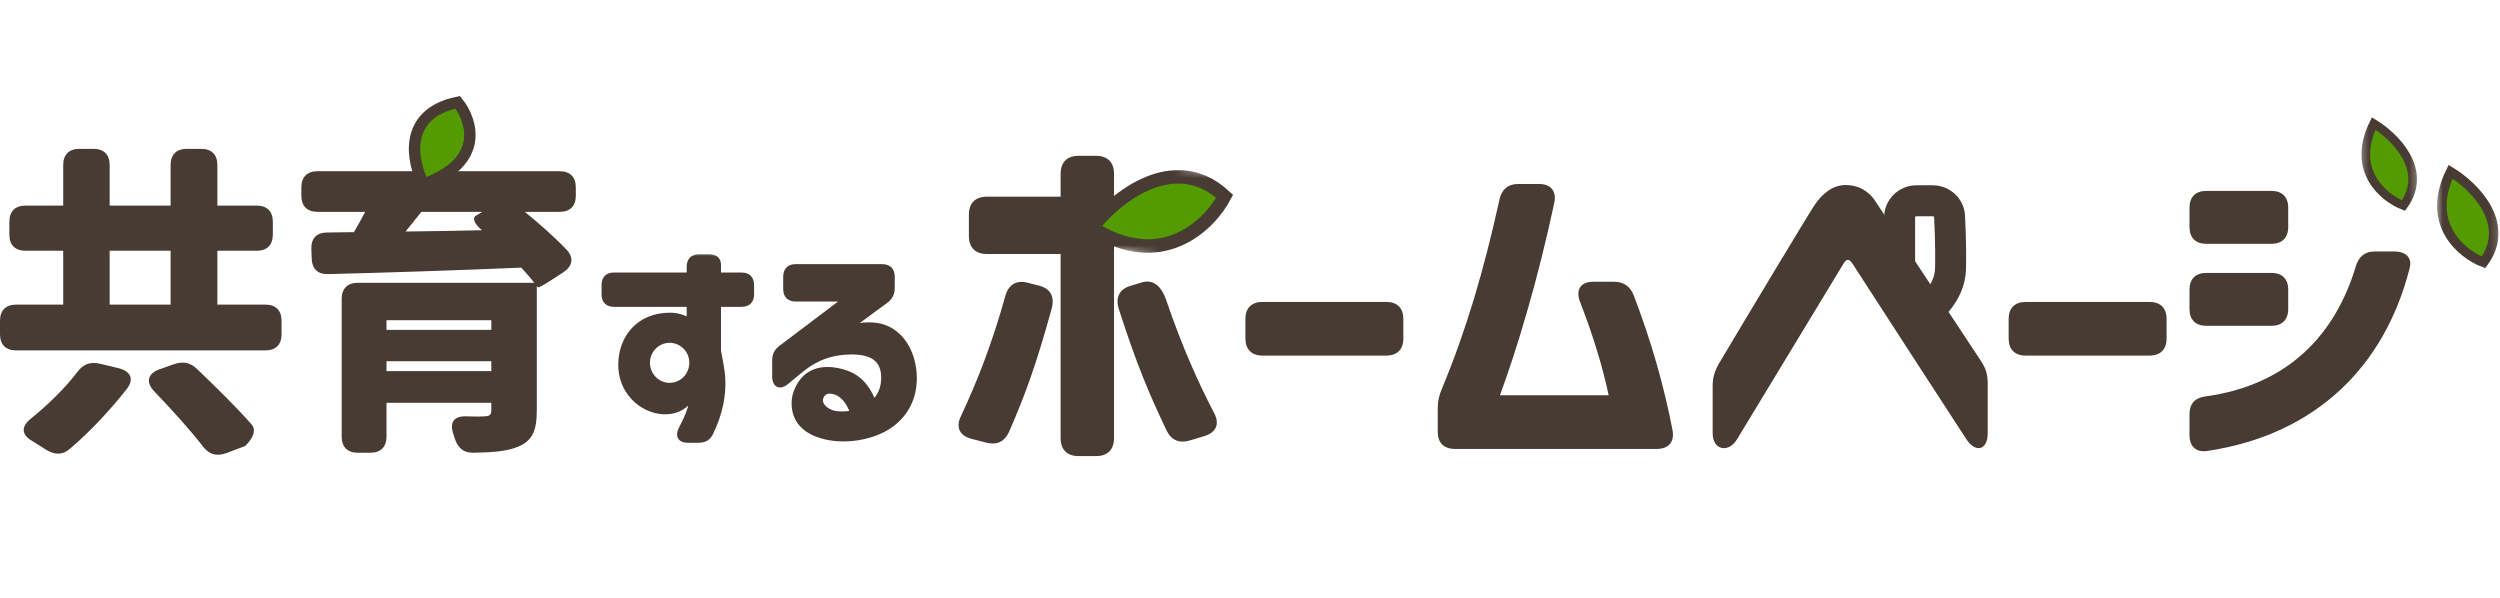
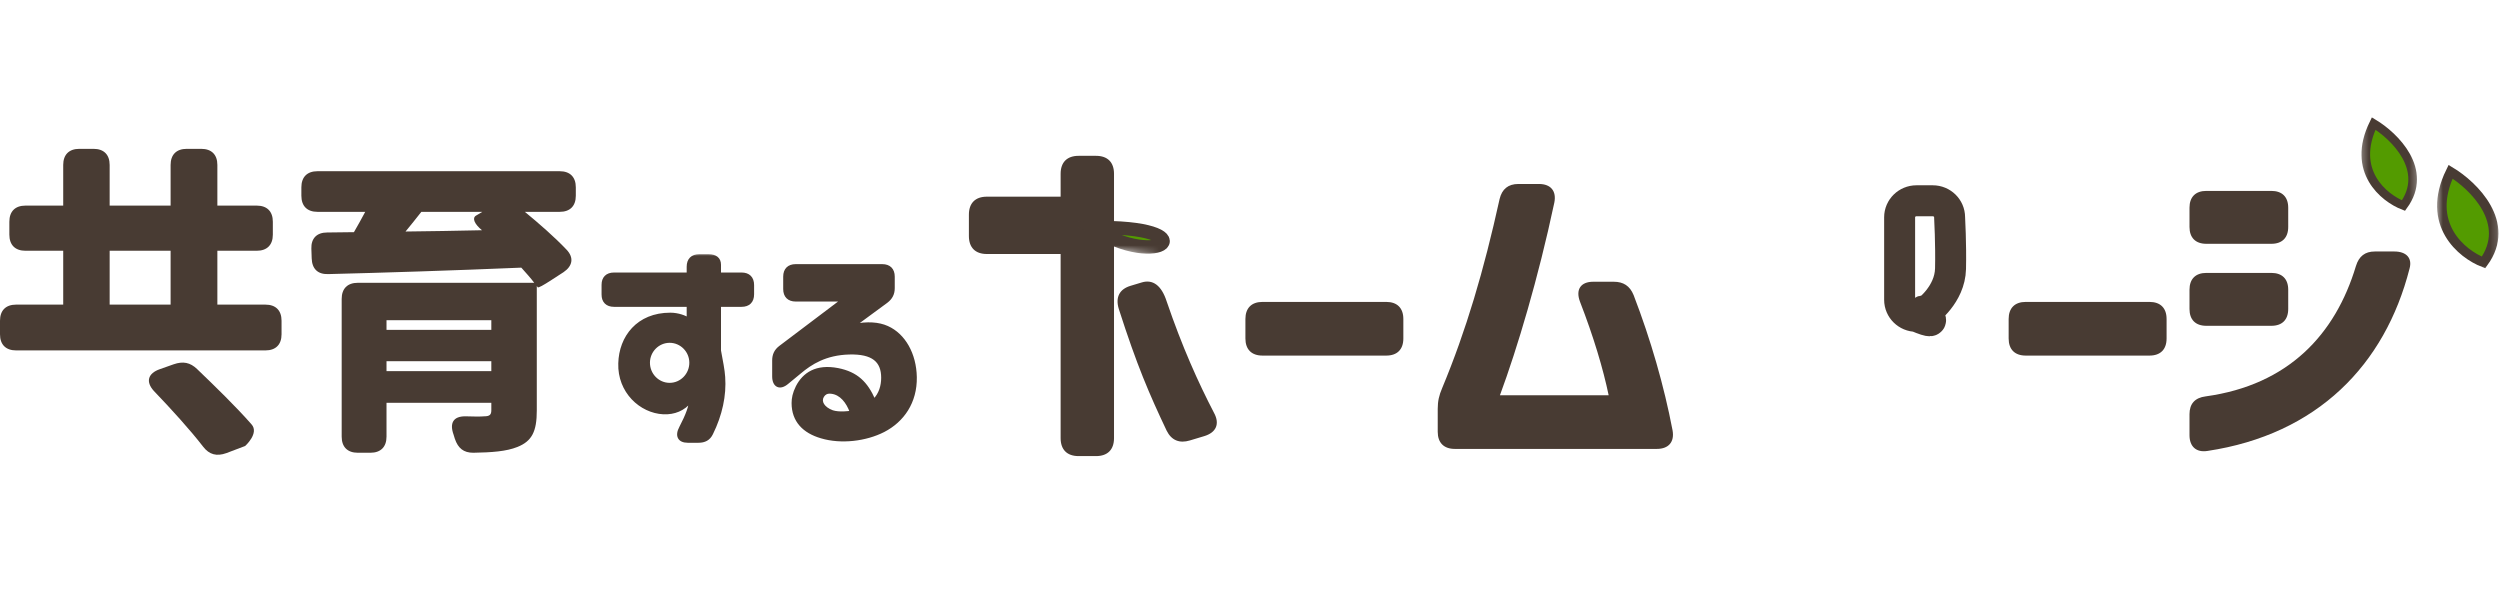
<svg xmlns="http://www.w3.org/2000/svg" width="372" height="89" viewBox="0 0 372 89" fill="none">
  <mask id="path-1-outside-1_3653_28157" maskUnits="userSpaceOnUse" x="89.117" y="37.641" width="48" height="29" fill="black">
    <rect fill="white" x="89.117" y="37.641" width="48" height="29" />
    <path d="M102.334 65.661C101.054 65.661 100.627 64.841 101.284 63.626C102.301 61.688 102.728 60.375 102.728 59.686C101.71 60.933 100.331 61.491 98.722 61.426C95.341 61.262 92.09 58.274 92.221 54.071C92.32 50.164 94.914 46.749 99.74 46.749C100.922 46.749 101.973 47.176 102.4 47.471V45.436H91.368C90.317 45.436 89.726 44.845 89.726 43.794V42.415C89.726 41.364 90.317 40.773 91.368 40.773H102.4V39.69C102.4 38.639 102.991 38.048 104.042 38.048H105.421C106.471 38.048 107.062 38.508 107.062 39.394V40.773H110.346C111.396 40.773 111.987 41.364 111.987 42.415V43.794C111.987 44.845 111.396 45.436 110.346 45.436H107.062V52.167C107.358 53.808 107.621 55.023 107.686 56.107C107.883 58.832 107.259 61.721 105.88 64.512C105.486 65.333 104.83 65.661 103.943 65.661H102.334ZM96.49 53.972C96.49 55.745 97.902 57.19 99.642 57.19C101.382 57.19 102.794 55.745 102.794 53.972C102.794 52.232 101.382 50.788 99.642 50.788C97.902 50.788 96.49 52.232 96.49 53.972ZM122.213 65.005C119.619 64.249 118.01 62.608 118.01 59.981C118.01 59.292 118.142 58.536 118.634 57.551C119.619 55.647 121.458 54.367 124.676 54.99C127.467 55.548 128.911 56.96 130.06 59.587C131.013 58.635 131.341 57.387 131.341 56.205C131.341 53.71 129.896 52.429 126.35 52.528C122.837 52.626 120.67 54.005 118.995 55.417L117.124 56.96C116.04 57.88 115.121 57.42 115.121 56.008V53.644C115.121 52.791 115.416 52.167 116.106 51.641L125.365 44.648H118.404C117.354 44.648 116.763 44.057 116.763 43.006V41.167C116.763 40.117 117.354 39.526 118.404 39.526H131.275C132.326 39.526 132.917 40.117 132.917 41.167V42.875C132.917 43.728 132.589 44.352 131.899 44.877L127.073 48.424C129.075 48.03 130.717 48.128 132.03 48.719C134.526 49.835 136.135 52.692 136.2 56.107C136.266 59.85 134.329 62.608 131.472 64.085C128.846 65.431 125.168 65.891 122.213 65.005ZM122.41 58.93C121.885 59.784 122.509 60.769 123.855 61.262C124.873 61.59 126.35 61.393 126.679 61.327C126.12 59.784 125.135 58.536 123.723 58.372C123.001 58.274 122.64 58.569 122.41 58.93Z" />
  </mask>
  <path d="M102.334 65.661C101.054 65.661 100.627 64.841 101.284 63.626C102.301 61.688 102.728 60.375 102.728 59.686C101.71 60.933 100.331 61.491 98.722 61.426C95.341 61.262 92.09 58.274 92.221 54.071C92.32 50.164 94.914 46.749 99.74 46.749C100.922 46.749 101.973 47.176 102.4 47.471V45.436H91.368C90.317 45.436 89.726 44.845 89.726 43.794V42.415C89.726 41.364 90.317 40.773 91.368 40.773H102.4V39.69C102.4 38.639 102.991 38.048 104.042 38.048H105.421C106.471 38.048 107.062 38.508 107.062 39.394V40.773H110.346C111.396 40.773 111.987 41.364 111.987 42.415V43.794C111.987 44.845 111.396 45.436 110.346 45.436H107.062V52.167C107.358 53.808 107.621 55.023 107.686 56.107C107.883 58.832 107.259 61.721 105.88 64.512C105.486 65.333 104.83 65.661 103.943 65.661H102.334ZM96.49 53.972C96.49 55.745 97.902 57.19 99.642 57.19C101.382 57.19 102.794 55.745 102.794 53.972C102.794 52.232 101.382 50.788 99.642 50.788C97.902 50.788 96.49 52.232 96.49 53.972ZM122.213 65.005C119.619 64.249 118.01 62.608 118.01 59.981C118.01 59.292 118.142 58.536 118.634 57.551C119.619 55.647 121.458 54.367 124.676 54.99C127.467 55.548 128.911 56.96 130.06 59.587C131.013 58.635 131.341 57.387 131.341 56.205C131.341 53.71 129.896 52.429 126.35 52.528C122.837 52.626 120.67 54.005 118.995 55.417L117.124 56.96C116.04 57.88 115.121 57.42 115.121 56.008V53.644C115.121 52.791 115.416 52.167 116.106 51.641L125.365 44.648H118.404C117.354 44.648 116.763 44.057 116.763 43.006V41.167C116.763 40.117 117.354 39.526 118.404 39.526H131.275C132.326 39.526 132.917 40.117 132.917 41.167V42.875C132.917 43.728 132.589 44.352 131.899 44.877L127.073 48.424C129.075 48.03 130.717 48.128 132.03 48.719C134.526 49.835 136.135 52.692 136.2 56.107C136.266 59.85 134.329 62.608 131.472 64.085C128.846 65.431 125.168 65.891 122.213 65.005ZM122.41 58.93C121.885 59.784 122.509 60.769 123.855 61.262C124.873 61.59 126.35 61.393 126.679 61.327C126.12 59.784 125.135 58.536 123.723 58.372C123.001 58.274 122.64 58.569 122.41 58.93Z" fill="#483B33" />
  <path d="M101.284 63.626L101.479 63.731L101.48 63.729L101.284 63.626ZM102.728 59.686H102.951V59.061L102.556 59.545L102.728 59.686ZM98.722 61.426L98.712 61.648L98.713 61.648L98.722 61.426ZM92.221 54.071L92.444 54.078L92.444 54.077L92.221 54.071ZM102.4 47.471L102.273 47.654L102.622 47.896V47.471H102.4ZM102.4 45.436H102.622V45.213H102.4V45.436ZM102.4 40.773V40.996H102.622V40.773H102.4ZM107.062 40.773H106.84V40.996H107.062V40.773ZM107.062 45.436V45.213H106.84V45.436H107.062ZM107.062 52.167H106.84V52.187L106.844 52.206L107.062 52.167ZM107.686 56.107L107.464 56.12L107.464 56.123L107.686 56.107ZM105.88 64.512L105.681 64.414L105.68 64.416L105.88 64.512ZM102.334 65.661V65.439C101.732 65.439 101.41 65.247 101.28 64.997C101.145 64.737 101.164 64.314 101.479 63.731L101.284 63.626L101.088 63.52C100.746 64.153 100.65 64.747 100.885 65.201C101.125 65.665 101.656 65.884 102.334 65.884V65.661ZM101.284 63.626L101.48 63.729C101.993 62.754 102.359 61.932 102.597 61.262C102.834 60.597 102.951 60.068 102.951 59.686H102.728H102.506C102.506 59.992 102.409 60.465 102.178 61.113C101.949 61.757 101.592 62.56 101.087 63.522L101.284 63.626ZM102.728 59.686L102.556 59.545C101.586 60.734 100.277 61.267 98.732 61.204L98.722 61.426L98.713 61.648C100.386 61.716 101.834 61.133 102.901 59.826L102.728 59.686ZM98.722 61.426L98.733 61.204C95.468 61.045 92.316 58.155 92.444 54.078L92.221 54.071L91.999 54.064C91.864 58.392 95.213 61.478 98.712 61.648L98.722 61.426ZM92.221 54.071L92.444 54.077C92.492 52.169 93.148 50.394 94.37 49.097C95.588 47.803 97.383 46.971 99.74 46.971V46.749V46.527C97.271 46.527 95.356 47.402 94.046 48.792C92.739 50.18 92.05 52.065 91.999 54.065L92.221 54.071ZM99.74 46.749V46.971C100.878 46.971 101.884 47.385 102.273 47.654L102.4 47.471L102.526 47.289C102.062 46.967 100.967 46.527 99.74 46.527V46.749ZM102.4 47.471H102.622V45.436H102.4H102.178V47.471H102.4ZM102.4 45.436V45.213H91.368V45.436V45.658H102.4V45.436ZM91.368 45.436V45.213C90.883 45.213 90.536 45.078 90.31 44.852C90.084 44.626 89.948 44.278 89.948 43.794H89.726H89.504C89.504 44.36 89.664 44.834 89.996 45.166C90.328 45.498 90.802 45.658 91.368 45.658V45.436ZM89.726 43.794H89.948V42.415H89.726H89.504V43.794H89.726ZM89.726 42.415H89.948C89.948 41.931 90.084 41.584 90.31 41.357C90.536 41.131 90.883 40.996 91.368 40.996V40.773V40.551C90.802 40.551 90.328 40.711 89.996 41.043C89.664 41.375 89.504 41.849 89.504 42.415H89.726ZM91.368 40.773V40.996H102.4V40.773V40.551H91.368V40.773ZM102.4 40.773H102.622V39.69H102.4H102.178V40.773H102.4ZM102.4 39.69H102.622C102.622 39.205 102.758 38.858 102.984 38.632C103.21 38.406 103.557 38.27 104.042 38.27V38.048V37.826C103.475 37.826 103.002 37.986 102.67 38.318C102.338 38.65 102.178 39.123 102.178 39.69H102.4ZM104.042 38.048V38.27H105.421V38.048V37.826H104.042V38.048ZM105.421 38.048V38.27C105.918 38.27 106.271 38.38 106.496 38.562C106.713 38.737 106.84 39.004 106.84 39.394H107.062H107.285C107.285 38.898 107.117 38.492 106.775 38.216C106.442 37.946 105.974 37.826 105.421 37.826V38.048ZM107.062 39.394H106.84V40.773H107.062H107.285V39.394H107.062ZM107.062 40.773V40.996H110.346V40.773V40.551H107.062V40.773ZM110.346 40.773V40.996C110.83 40.996 111.177 41.131 111.403 41.357C111.63 41.584 111.765 41.931 111.765 42.415H111.987H112.21C112.21 41.849 112.05 41.375 111.718 41.043C111.386 40.711 110.912 40.551 110.346 40.551V40.773ZM111.987 42.415H111.765V43.794H111.987H112.21V42.415H111.987ZM111.987 43.794H111.765C111.765 44.278 111.63 44.626 111.403 44.852C111.177 45.078 110.83 45.213 110.346 45.213V45.436V45.658C110.912 45.658 111.386 45.498 111.718 45.166C112.05 44.834 112.21 44.36 112.21 43.794H111.987ZM110.346 45.436V45.213H107.062V45.436V45.658H110.346V45.436ZM107.062 45.436H106.84V52.167H107.062H107.285V45.436H107.062ZM107.062 52.167L106.844 52.206C107.141 53.861 107.4 55.054 107.464 56.12L107.686 56.107L107.908 56.093C107.841 54.992 107.574 53.756 107.281 52.127L107.062 52.167ZM107.686 56.107L107.464 56.123C107.658 58.803 107.045 61.653 105.681 64.414L105.88 64.512L106.08 64.611C107.474 61.789 108.108 58.861 107.908 56.091L107.686 56.107ZM105.88 64.512L105.68 64.416C105.5 64.791 105.266 65.042 104.986 65.201C104.705 65.362 104.36 65.439 103.943 65.439V65.661V65.884C104.413 65.884 104.84 65.797 105.206 65.588C105.575 65.378 105.867 65.054 106.081 64.608L105.88 64.512ZM103.943 65.661V65.439H102.334V65.661V65.884H103.943V65.661ZM96.49 53.972H96.267C96.267 55.864 97.774 57.413 99.642 57.413V57.19V56.968C98.029 56.968 96.712 55.627 96.712 53.972H96.49ZM99.642 57.19V57.413C101.509 57.413 103.016 55.864 103.016 53.972H102.794H102.572C102.572 55.627 101.255 56.968 99.642 56.968V57.19ZM102.794 53.972H103.016C103.016 52.112 101.508 50.565 99.642 50.565V50.788V51.01C101.256 51.01 102.572 52.352 102.572 53.972H102.794ZM99.642 50.788V50.565C97.776 50.565 96.267 52.112 96.267 53.972H96.49H96.712C96.712 52.352 98.027 51.01 99.642 51.01V50.788ZM122.213 65.005L122.277 64.792L122.275 64.791L122.213 65.005ZM118.634 57.551L118.437 57.449L118.435 57.452L118.634 57.551ZM124.676 54.99L124.719 54.772L124.718 54.772L124.676 54.99ZM130.06 59.587L129.857 59.676L129.987 59.975L130.218 59.744L130.06 59.587ZM126.35 52.528L126.344 52.306L126.344 52.306L126.35 52.528ZM118.995 55.417L119.137 55.589L119.139 55.587L118.995 55.417ZM117.124 56.96L116.982 56.789L116.98 56.791L117.124 56.96ZM116.106 51.641L115.972 51.464L115.971 51.464L116.106 51.641ZM125.365 44.648L125.499 44.825L126.028 44.425H125.365V44.648ZM131.899 44.877L132.031 45.057L132.034 45.054L131.899 44.877ZM127.073 48.424L126.941 48.244L127.115 48.642L127.073 48.424ZM132.03 48.719L131.939 48.922L131.94 48.922L132.03 48.719ZM136.2 56.107L136.423 56.103L136.423 56.102L136.2 56.107ZM131.472 64.085L131.574 64.283L131.574 64.283L131.472 64.085ZM122.41 58.93L122.223 58.811L122.221 58.814L122.41 58.93ZM123.855 61.262L123.778 61.471L123.787 61.473L123.855 61.262ZM126.679 61.327L126.722 61.545L126.975 61.495L126.888 61.252L126.679 61.327ZM123.723 58.372L123.693 58.593L123.698 58.593L123.723 58.372ZM122.213 65.005L122.275 64.791C121.007 64.422 119.998 63.841 119.307 63.049C118.619 62.259 118.233 61.246 118.233 59.981H118.01H117.788C117.788 61.343 118.207 62.464 118.971 63.341C119.733 64.215 120.826 64.832 122.151 65.218L122.213 65.005ZM118.01 59.981H118.233C118.233 59.326 118.356 58.605 118.833 57.651L118.634 57.551L118.435 57.452C117.928 58.468 117.788 59.257 117.788 59.981H118.01ZM118.634 57.551L118.832 57.654C119.307 56.734 119.982 55.977 120.915 55.523C121.848 55.068 123.061 54.904 124.633 55.209L124.676 54.99L124.718 54.772C123.073 54.453 121.758 54.617 120.72 55.123C119.683 55.629 118.946 56.465 118.437 57.449L118.634 57.551ZM124.676 54.99L124.632 55.208C125.998 55.481 127.018 55.96 127.837 56.68C128.657 57.402 129.289 58.38 129.857 59.676L130.06 59.587L130.264 59.498C129.682 58.168 129.017 57.126 128.131 56.346C127.242 55.564 126.144 55.057 124.719 54.772L124.676 54.99ZM130.06 59.587L130.218 59.744C131.224 58.738 131.563 57.426 131.563 56.205H131.341H131.119C131.119 57.348 130.801 58.532 129.903 59.43L130.06 59.587ZM131.341 56.205H131.563C131.563 54.914 131.187 53.893 130.311 53.218C129.447 52.552 128.137 52.256 126.344 52.306L126.35 52.528L126.356 52.75C128.11 52.701 129.295 52.996 130.04 53.57C130.772 54.134 131.119 55.001 131.119 56.205H131.341ZM126.35 52.528L126.344 52.306C122.764 52.406 120.55 53.815 118.852 55.247L118.995 55.417L119.139 55.587C120.79 54.195 122.91 52.847 126.356 52.75L126.35 52.528ZM118.995 55.417L118.854 55.246L116.982 56.789L117.124 56.96L117.265 57.132L119.137 55.589L118.995 55.417ZM117.124 56.96L116.98 56.791C116.465 57.228 116.06 57.278 115.813 57.158C115.562 57.037 115.343 56.681 115.343 56.008H115.121H114.899C114.899 56.748 115.14 57.327 115.619 57.559C116.102 57.792 116.699 57.612 117.268 57.13L117.124 56.96ZM115.121 56.008H115.343V53.644H115.121H114.899V56.008H115.121ZM115.121 53.644H115.343C115.343 53.243 115.412 52.909 115.555 52.617C115.697 52.325 115.918 52.064 116.241 51.818L116.106 51.641L115.971 51.464C115.604 51.744 115.333 52.057 115.155 52.422C114.977 52.787 114.899 53.191 114.899 53.644H115.121ZM116.106 51.641L116.24 51.819L125.499 44.825L125.365 44.648L125.231 44.47L115.972 51.464L116.106 51.641ZM125.365 44.648V44.425H118.404V44.648V44.87H125.365V44.648ZM118.404 44.648V44.425C117.92 44.425 117.573 44.29 117.347 44.064C117.121 43.837 116.985 43.49 116.985 43.006H116.763H116.54C116.54 43.572 116.7 44.046 117.032 44.378C117.364 44.71 117.838 44.87 118.404 44.87V44.648ZM116.763 43.006H116.985V41.167H116.763H116.54V43.006H116.763ZM116.763 41.167H116.985C116.985 40.683 117.121 40.336 117.347 40.11C117.573 39.883 117.92 39.748 118.404 39.748V39.526V39.303C117.838 39.303 117.364 39.463 117.032 39.795C116.7 40.127 116.54 40.601 116.54 41.167H116.763ZM118.404 39.526V39.748H131.275V39.526V39.303H118.404V39.526ZM131.275 39.526V39.748C131.76 39.748 132.107 39.883 132.333 40.11C132.559 40.336 132.695 40.683 132.695 41.167H132.917H133.139C133.139 40.601 132.979 40.127 132.647 39.795C132.315 39.463 131.842 39.303 131.275 39.303V39.526ZM132.917 41.167H132.695V42.875H132.917H133.139V41.167H132.917ZM132.917 42.875H132.695C132.695 43.654 132.402 44.215 131.764 44.701L131.899 44.877L132.034 45.054C132.775 44.49 133.139 43.802 133.139 42.875H132.917ZM131.899 44.877L131.767 44.698L126.941 48.244L127.073 48.424L127.204 48.603L132.031 45.057L131.899 44.877ZM127.073 48.424L127.115 48.642C129.091 48.253 130.682 48.356 131.939 48.922L132.03 48.719L132.122 48.516C130.752 47.9 129.06 47.806 127.03 48.205L127.073 48.424ZM132.03 48.719L131.94 48.922C134.335 49.994 135.914 52.756 135.978 56.111L136.2 56.107L136.423 56.102C136.356 52.628 134.717 49.677 132.121 48.516L132.03 48.719ZM136.2 56.107L135.978 56.111C136.042 59.763 134.157 62.446 131.37 63.888L131.472 64.085L131.574 64.283C134.5 62.769 136.49 59.936 136.423 56.103L136.2 56.107ZM131.472 64.085L131.371 63.888C128.791 65.21 125.173 65.66 122.277 64.792L122.213 65.005L122.149 65.218C125.164 66.122 128.9 65.653 131.574 64.283L131.472 64.085ZM122.41 58.93L122.221 58.814C121.91 59.319 121.943 59.87 122.242 60.349C122.535 60.818 123.075 61.213 123.778 61.47L123.855 61.262L123.931 61.053C123.288 60.818 122.844 60.474 122.619 60.114C122.401 59.764 122.385 59.395 122.599 59.047L122.41 58.93ZM123.855 61.262L123.787 61.473C124.332 61.649 124.985 61.681 125.532 61.664C126.081 61.648 126.545 61.581 126.722 61.545L126.679 61.327L126.635 61.109C126.483 61.14 126.044 61.204 125.518 61.22C124.99 61.236 124.396 61.203 123.923 61.05L123.855 61.262ZM126.679 61.327L126.888 61.252C126.32 59.683 125.29 58.331 123.749 58.151L123.723 58.372L123.698 58.593C124.981 58.742 125.92 59.885 126.469 61.403L126.679 61.327ZM123.723 58.372L123.753 58.152C123.357 58.098 123.038 58.15 122.781 58.281C122.525 58.411 122.351 58.609 122.223 58.811L122.41 58.93L122.598 59.05C122.699 58.89 122.82 58.76 122.983 58.677C123.144 58.595 123.368 58.548 123.693 58.593L123.723 58.372Z" fill="#483B33" mask="url(#path-1-outside-1_3653_28157)" />
  <path d="M187.86 52.911C186.232 52.911 185.317 51.995 185.317 50.367V47.468C185.317 45.84 186.232 44.925 187.86 44.925H206.274C207.902 44.925 208.818 45.84 208.818 47.468V50.367C208.818 51.995 207.902 52.911 206.274 52.911H187.86ZM216.477 66.798C214.849 66.798 213.934 65.882 213.934 64.254V60.846C213.934 59.676 214.137 58.812 214.595 57.743C218.156 49.197 220.801 40.245 223.141 29.613C223.497 28.138 224.412 27.375 225.938 27.375H228.99C230.771 27.375 231.636 28.443 231.279 30.173C228.889 41.415 225.786 51.792 223.191 58.812H239.367C238.554 54.895 237.129 50.113 235.095 44.874C234.433 43.093 235.196 41.923 237.078 41.923H240.13C241.555 41.923 242.521 42.534 243.081 43.907C245.624 50.52 247.608 57.387 248.88 64.051C249.185 65.78 248.269 66.798 246.54 66.798H216.477Z" fill="#483B33" />
  <path d="M301.431 52.911C299.803 52.911 298.887 51.995 298.887 50.367V47.468C298.887 45.84 299.803 44.925 301.431 44.925H319.845C321.472 44.925 322.388 45.84 322.388 47.468V50.367C322.388 51.995 321.472 52.911 319.845 52.911H301.431Z" fill="#483B33" />
  <path d="M16.316 45.327H25.386V37.313H16.316V45.327ZM0 49.742V47.726C0 46.19 0.864 45.327 2.399 45.327H9.406V37.313H3.791C2.255 37.313 1.392 36.449 1.392 34.913V32.994C1.392 31.458 2.255 30.594 3.791 30.594H9.406V24.548C9.406 23.012 10.269 22.148 11.805 22.148H13.916C15.452 22.148 16.316 23.012 16.316 24.548V30.594H25.386V24.548C25.386 23.012 26.249 22.148 27.785 22.148H29.945C31.48 22.148 32.344 23.012 32.344 24.548V30.594H38.198C39.734 30.594 40.598 31.458 40.598 32.994V34.913C40.598 36.449 39.734 37.313 38.198 37.313H32.344V45.327H39.494C41.03 45.327 41.894 46.19 41.894 47.726V49.742C41.894 51.277 41.03 52.141 39.494 52.141H2.399C0.864 52.141 0 51.277 0 49.742Z" fill="#483B33" />
  <path d="M62.695 31.523C61.928 32.531 61.112 33.491 60.344 34.45C63.991 34.402 67.83 34.354 71.717 34.258C70.613 33.347 70.229 32.483 70.805 32.099L71.765 31.523H62.695ZM44.844 29.124V27.876C44.844 26.34 45.708 25.477 47.243 25.477H61.88H62.695C64.231 25.477 68.694 25.477 68.694 25.477H83.282C84.818 25.477 85.681 26.34 85.681 27.876V29.124C85.681 30.659 84.818 31.523 83.282 31.523H78.099C80.259 33.299 82.562 35.314 84.29 37.138C85.442 38.337 85.202 39.585 83.858 40.497L82.082 41.648C80.835 42.464 80.115 42.848 80.019 42.752L79.875 42.56V61.084C79.875 64.203 79.155 65.642 76.996 66.506C75.316 67.178 73.157 67.322 70.421 67.37C68.982 67.37 68.166 66.698 67.686 65.307L67.494 64.683C66.87 62.955 67.446 61.947 69.222 61.947C70.469 61.995 71.669 61.995 72.053 61.947C72.869 61.947 73.109 61.708 73.109 61.036V59.932H57.513V64.971C57.513 66.506 56.649 67.37 55.113 67.37H53.242C51.706 67.37 50.842 66.506 50.842 64.971V44.48C50.842 42.944 51.706 42.08 53.242 42.08H79.491C78.963 41.361 78.291 40.641 77.572 39.825C67.35 40.257 56.697 40.593 48.827 40.785C47.291 40.833 46.427 40.017 46.379 38.433L46.331 36.994C46.283 35.458 47.147 34.594 48.683 34.594L52.666 34.546C53.242 33.538 53.818 32.531 54.345 31.523H47.243C45.708 31.523 44.844 30.659 44.844 29.124ZM57.513 55.229H73.109V53.742H57.513V55.229ZM57.513 49.087H73.109V47.647H57.513V49.087Z" fill="#483B33" />
-   <path d="M63.03 27.397C61.282 24.051 59.85 16.93 68.104 15.224C70.26 17.9 72.263 24.081 63.03 27.397Z" fill="#539B00" stroke="#483B33" stroke-width="1.695" />
  <path d="M160.487 67.867H163.099C164.805 67.867 165.765 66.907 165.765 65.201V25.854C165.765 24.148 164.805 23.188 163.099 23.188H160.487C158.78 23.188 157.821 24.148 157.821 25.854V29.265H146.838C145.132 29.265 144.172 30.225 144.172 31.931V35.131C144.172 36.836 145.132 37.796 146.838 37.796H157.821V65.201C157.821 66.907 158.78 67.867 160.487 67.867Z" fill="#483B33" />
-   <path d="M142.983 61.926C142.173 63.59 142.787 64.848 144.595 65.31L146.764 65.865C148.314 66.262 149.493 65.738 150.148 64.254C152.545 58.758 154.159 54.384 156.508 45.849C156.957 44.093 156.265 42.925 154.612 42.502L152.908 42.066C151.255 41.643 150.087 42.336 149.612 43.975C147.542 51.425 145.287 57.012 142.983 61.926Z" fill="#483B33" />
  <path d="M166.47 45.951C169.174 54.38 171.005 58.617 173.594 64.075C174.31 65.529 175.51 66.003 177.042 65.542L179.186 64.897C180.973 64.36 181.533 63.077 180.654 61.449C178.276 56.875 175.917 51.628 173.588 44.812C172.831 42.479 171.543 41.53 169.909 42.022L168.225 42.529C166.591 43.02 165.948 44.215 166.47 45.951Z" fill="#483B33" />
  <mask id="mask0_3653_28157" style="mask-type:luminance" maskUnits="userSpaceOnUse" x="159" y="23" width="26" height="17">
    <path d="M184.846 26.168L161.25 23.469L159.75 36.578L183.347 39.277L184.846 26.168Z" fill="white" />
  </mask>
  <g mask="url(#mask0_3653_28157)">
-     <path d="M162.481 33.874C165.932 29.424 174.714 22.263 182.232 29.205C179.95 33.526 172.806 40.51 162.481 33.874Z" fill="#539B00" stroke="#483B33" stroke-width="2.006" />
+     <path d="M162.481 33.874C179.95 33.526 172.806 40.51 162.481 33.874Z" fill="#539B00" stroke="#483B33" stroke-width="2.006" />
  </g>
  <path d="M325.797 64.748C325.797 66.452 326.8 67.354 328.454 67.103C344.799 64.647 354.877 54.318 358.537 39.979C358.988 38.375 358.035 37.422 356.28 37.422H353.372C351.918 37.422 351.016 38.124 350.565 39.578C347.506 49.756 340.537 57.276 328.203 58.982C326.599 59.182 325.797 60.085 325.797 61.639V64.748Z" fill="#483B33" />
  <path d="M325.797 45.974C325.797 47.578 326.699 48.48 328.304 48.48H337.98C339.585 48.48 340.487 47.578 340.487 45.974V43.116C340.487 41.511 339.585 40.609 337.98 40.609H328.304C326.699 40.609 325.797 41.511 325.797 43.116V45.974Z" fill="#483B33" />
  <path d="M325.797 33.771C325.797 35.375 326.699 36.278 328.304 36.278H337.98C339.585 36.278 340.487 35.375 340.487 33.771V30.913C340.487 29.309 339.585 28.406 337.98 28.406H328.304C326.699 28.406 325.797 29.309 325.797 30.913V33.771Z" fill="#483B33" />
  <mask id="mask1_3653_28157" style="mask-type:luminance" maskUnits="userSpaceOnUse" x="351" y="16" width="9" height="17">
    <path d="M359.748 32.026L359.711 16.828L351.267 16.849L351.305 32.047L359.748 32.026Z" fill="white" />
  </mask>
  <g mask="url(#mask1_3653_28157)">
    <path d="M353.203 18.381C356.288 20.244 361.492 25.294 357.638 30.588C354.722 29.459 349.753 25.437 353.203 18.381Z" fill="#539B00" stroke="#483B33" stroke-width="1.283" />
  </g>
  <mask id="mask2_3653_28157" style="mask-type:luminance" maskUnits="userSpaceOnUse" x="362" y="23" width="10" height="18">
    <path d="M371.869 40.646L371.828 23.844L362.493 23.867L362.535 40.669L371.869 40.646Z" fill="white" />
  </mask>
  <g mask="url(#mask2_3653_28157)">
    <path d="M364.647 25.555C368.058 27.614 373.811 33.197 369.55 39.05C366.327 37.801 360.833 33.355 364.647 25.555Z" fill="#539B00" stroke="#483B33" stroke-width="1.419" />
  </g>
-   <path d="M254.844 64.444C254.844 66.982 257.199 67.5 258.494 65.325L274.243 39.343C274.709 38.566 275.047 38.307 275.721 39.343C282.144 49.289 285.926 55.091 292.557 65.297C293.956 67.473 295.769 67.006 295.769 64.468V57.008C295.769 55.765 295.51 54.832 294.785 53.745C287.947 43.332 280.746 32.505 279.036 29.915C277.897 28.205 276.291 27.531 274.633 27.531C272.664 27.531 271.11 28.878 270.022 30.484C269.245 31.624 259.662 47.556 255.724 54.187C255.103 55.326 254.844 56.207 254.844 57.45V64.444Z" fill="#483B33" />
  <path fill-rule="evenodd" clip-rule="evenodd" d="M290.102 32.334C290.102 32.334 290.323 36.365 290.239 39.988C290.15 43.843 286.731 46.302 286.731 46.302C284.631 45.626 290.05 49.139 285.167 47.074C283.786 47.074 282.664 45.971 282.664 44.614V32.334C282.664 30.977 283.786 29.875 285.167 29.875H287.598C288.98 29.875 290.102 30.977 290.102 32.334Z" stroke="#483B33" stroke-width="4.608" stroke-miterlimit="1.5" stroke-linecap="round" stroke-linejoin="round" />
-   <path d="M4.783 65.618L6.872 66.924C8.148 67.714 9.356 67.745 10.453 66.737C13.406 64.235 16.402 61.008 18.886 57.85C20.018 56.406 19.408 55.192 17.562 54.765L14.844 54.118C13.379 53.785 12.347 54.209 11.486 55.378C9.754 57.67 7.174 60.218 4.527 62.343C3.138 63.486 3.17 64.681 4.783 65.618Z" fill="#483B33" />
  <path d="M22.891 58.169C25.486 60.876 28.327 64.001 30.228 66.469C31.135 67.649 32.238 67.944 33.685 67.422L36.475 66.365C36.475 66.365 38.619 64.451 37.42 63.135C35.125 60.517 31.961 57.444 29.336 54.925C28.295 53.919 27.228 53.725 25.84 54.206L23.785 54.932C22.008 55.553 21.648 56.799 22.891 58.169Z" fill="#483B33" />
</svg>